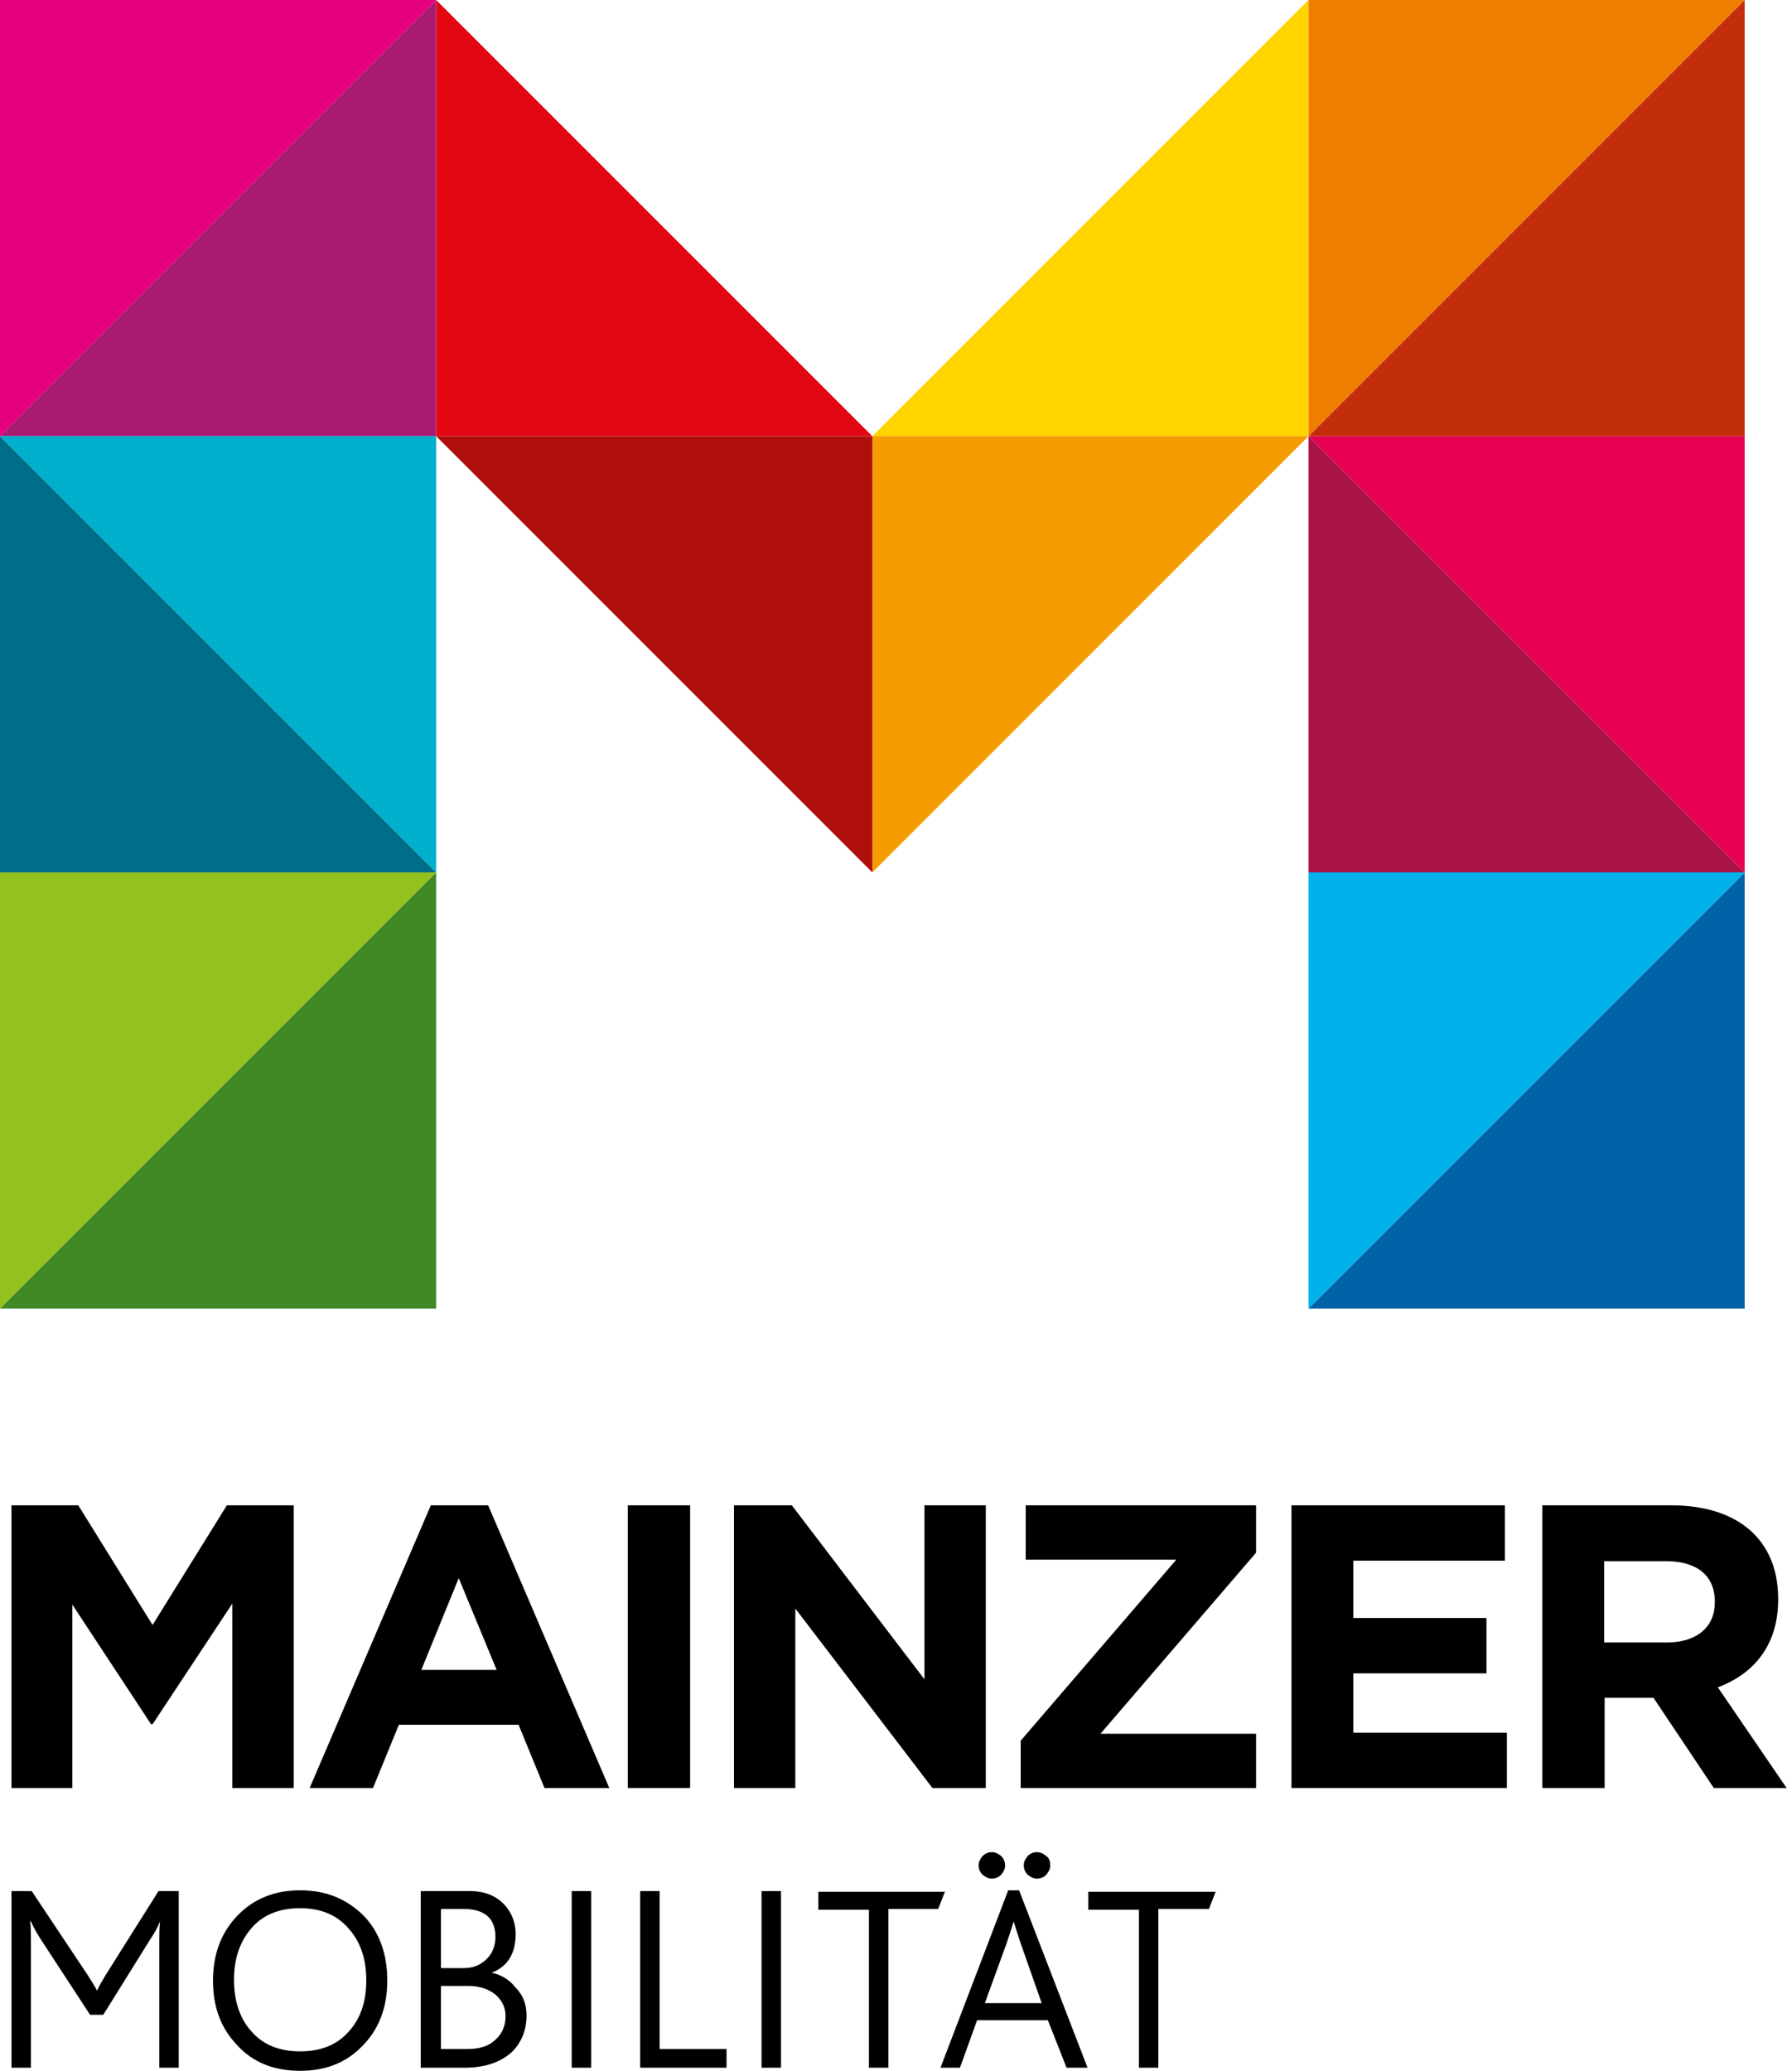
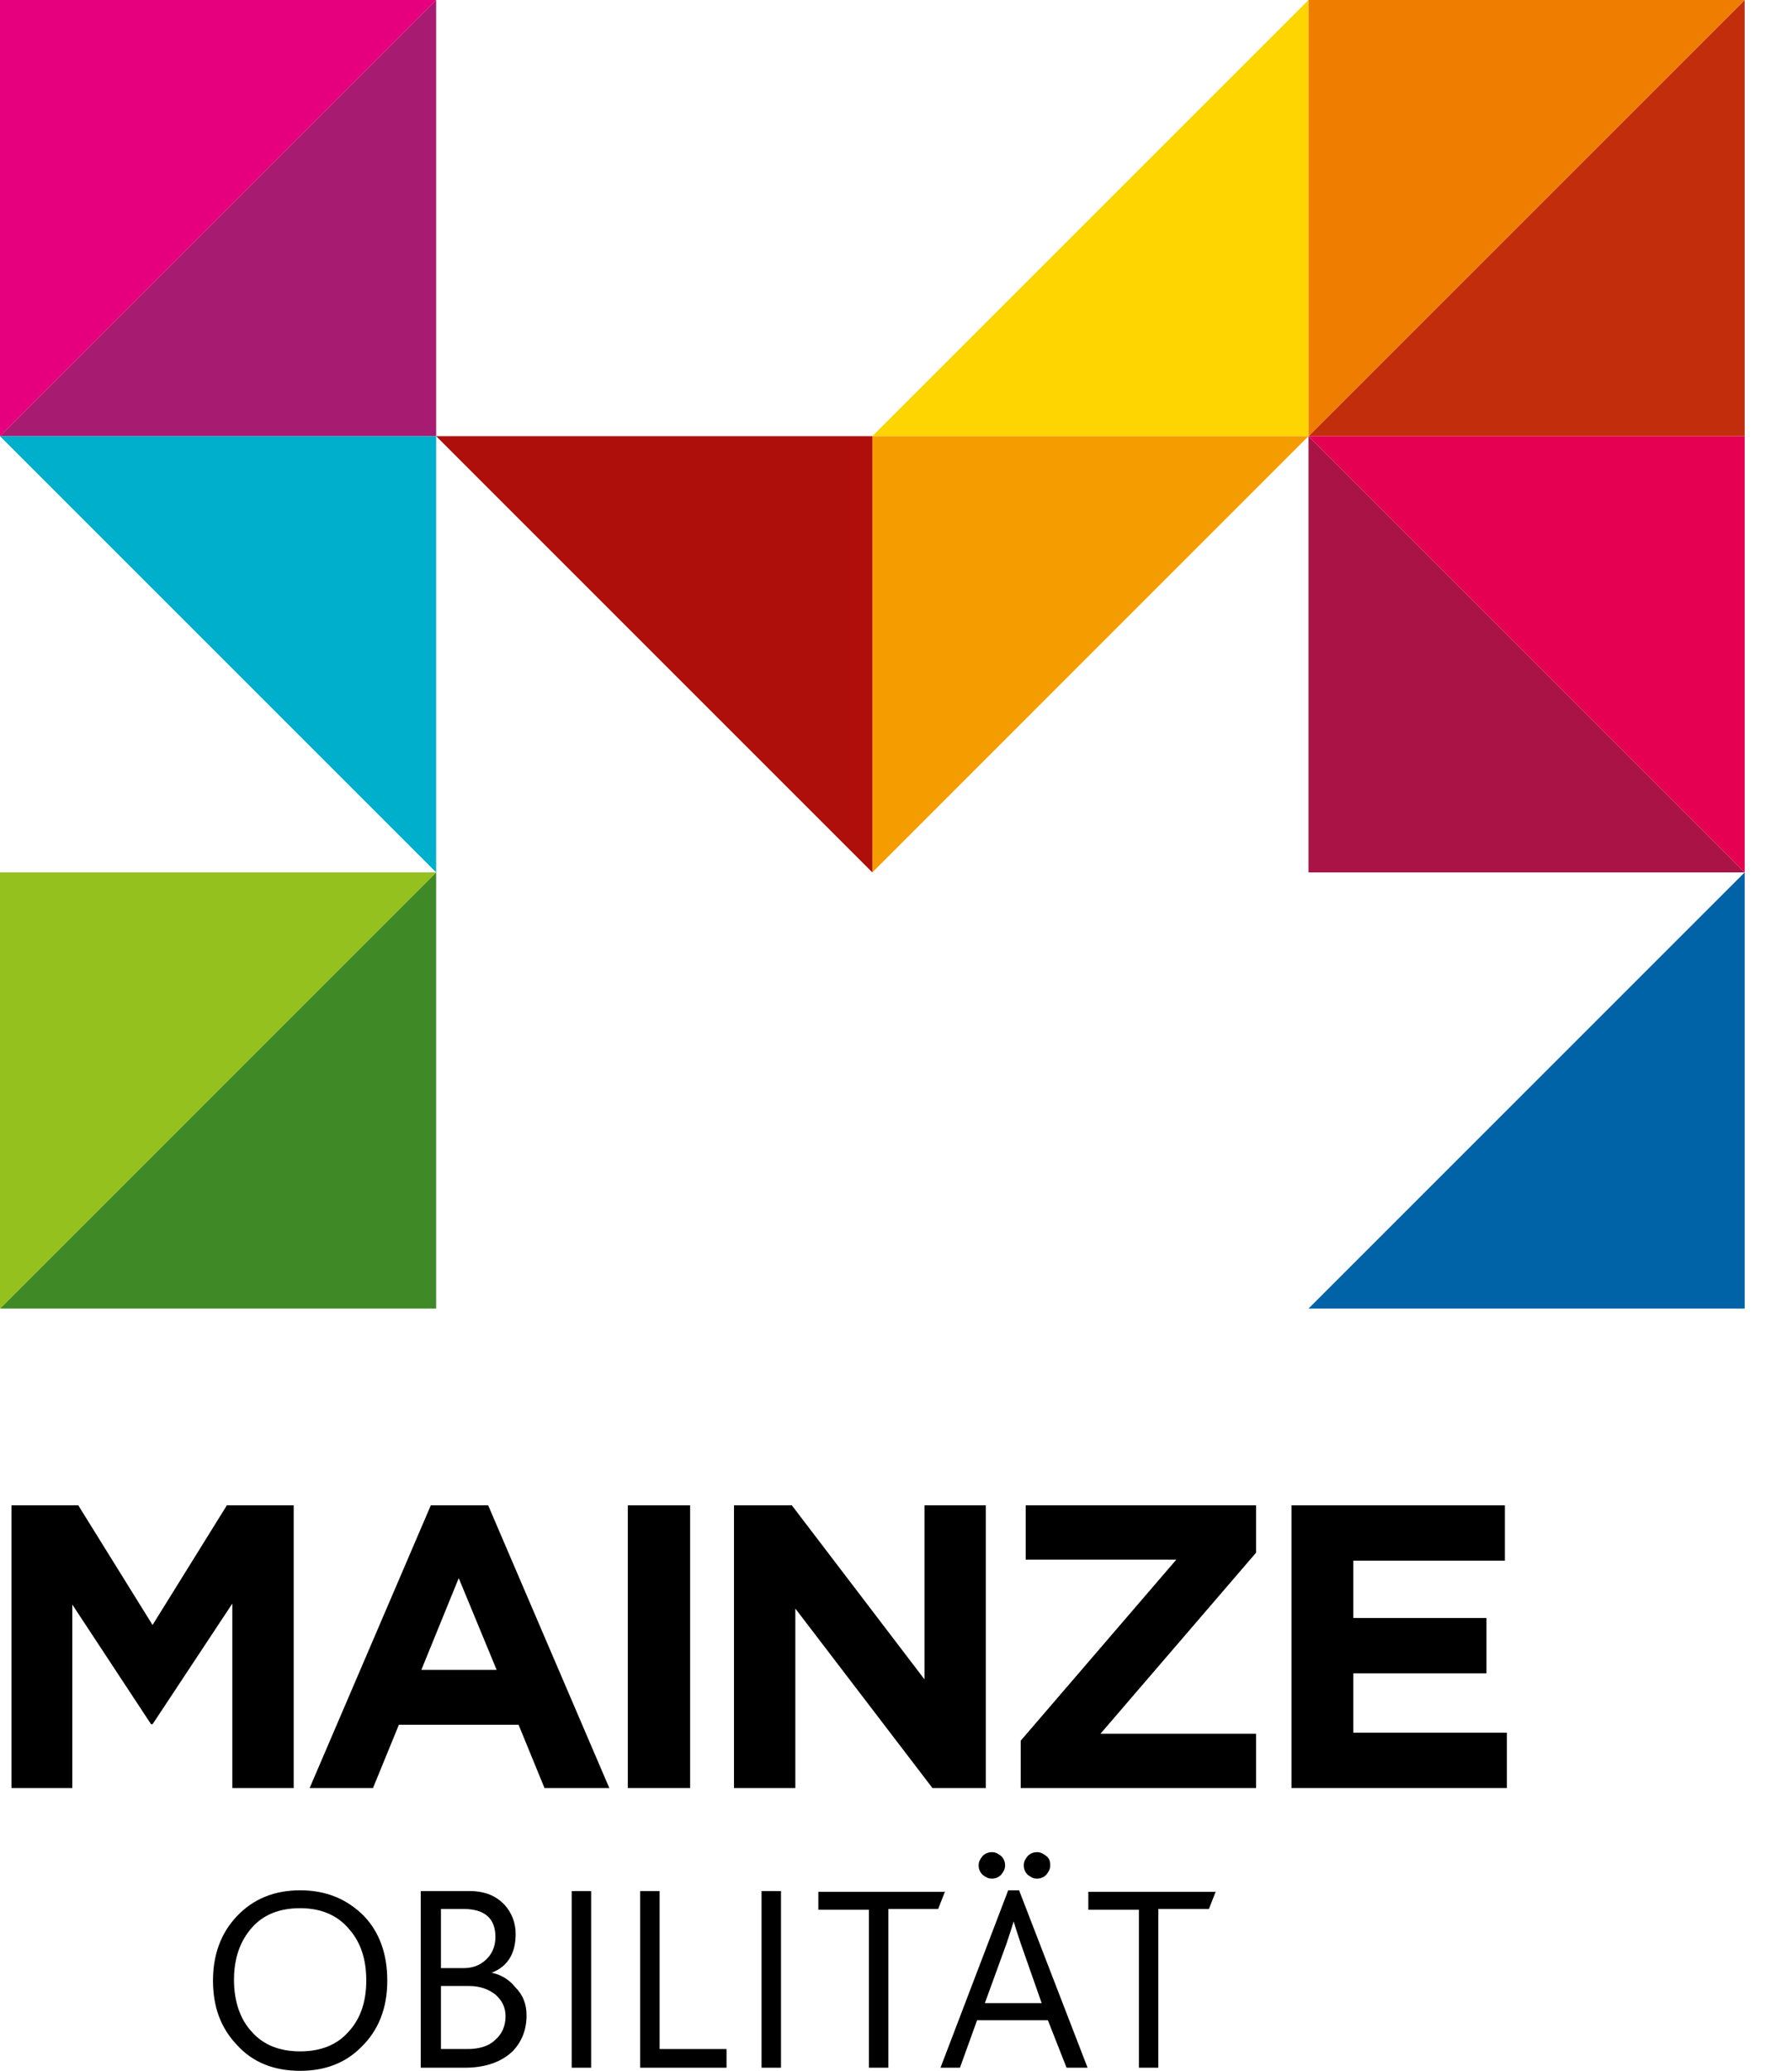
<svg xmlns="http://www.w3.org/2000/svg" width="90" height="104" viewBox="0 0 90 104" fill="none">
  <path d="M21.905 0L0 21.906H21.905V0Z" fill="#A71B71" />
  <path d="M87.622 0L65.717 21.905H87.622V0Z" fill="#C22E0C" />
-   <path d="M21.905 0V21.905H43.811L21.905 0Z" fill="#E30613" />
  <path d="M65.716 0L43.811 21.905H65.716V0Z" fill="#FFD500" />
-   <path d="M0 43.811H21.905L0 21.905V43.811Z" fill="#006E89" />
+   <path d="M0 43.811L0 21.905V43.811Z" fill="#006E89" />
  <path d="M87.622 43.811L65.717 21.905V43.811H87.622Z" fill="#AA1346" />
  <path d="M0 65.716H21.905V43.811L0 65.716Z" fill="#408927" />
  <path d="M65.717 65.716L87.622 43.811V65.716H65.717Z" fill="#0062A7" />
  <path d="M0 0V21.906L21.905 0H0Z" fill="#E6007E" />
  <path d="M65.717 0V21.905L87.622 0H65.717Z" fill="#EF7D00" />
  <path d="M0 21.905L21.905 43.811V21.905H0Z" fill="#00AFCB" />
  <path d="M65.717 21.905L87.622 43.811V21.905H65.717Z" fill="#E50051" />
  <path d="M21.905 21.905L43.811 43.811V21.905H21.905Z" fill="#AE0F0A" />
  <path d="M65.716 21.905L43.811 43.811V21.905H65.716Z" fill="#F59C00" />
  <path d="M0 43.811V65.716L21.905 43.811H0Z" fill="#95C11F" />
-   <path d="M87.622 43.811L65.717 65.716V43.811H87.622Z" fill="#00B1EB" />
  <path d="M11.669 89.795V80.529L7.662 86.59H7.587L3.631 80.579V89.795H0.575V75.596H3.931L7.662 81.606L11.394 75.596H14.75V89.795H11.669Z" fill="black" />
  <path d="M27.347 89.795L26.044 86.615H20.034L18.732 89.795H15.551L21.637 75.596H24.517L30.602 89.795H27.347ZM23.039 79.252L21.161 83.86H24.943L23.039 79.252Z" fill="black" />
  <path d="M31.53 89.795V75.596H34.66V89.795H31.53Z" fill="black" />
  <path d="M46.831 89.795L39.944 80.78V89.795H36.863V75.596H39.768L46.43 84.336V75.596H49.51V89.795H46.831Z" fill="black" />
  <path d="M51.263 89.795V87.416L59.077 78.325H51.514V75.596H63.084V77.975L55.27 87.066H63.084V89.795H51.263Z" fill="black" />
  <path d="M64.862 89.795V75.596H75.58V78.376H67.967V81.255H74.654V84.035H67.967V87.016H75.681V89.795H64.862Z" fill="black" />
-   <path d="M86.074 89.795L83.044 85.263H80.59V89.795H77.46V75.596H83.946C87.302 75.596 89.305 77.349 89.305 80.279V80.329C89.305 82.633 88.078 84.06 86.275 84.737L89.731 89.795H86.074ZM86.124 80.429C86.124 79.102 85.198 78.401 83.67 78.401H80.565V82.483H83.72C85.248 82.483 86.124 81.681 86.124 80.479V80.429Z" fill="black" />
-   <path d="M8.977 103.839H8.001V97.43C8.001 97.117 8.001 96.805 8.04 96.492C7.922 96.765 7.766 97.078 7.571 97.352L5.187 101.181H4.523L2.022 97.352C1.826 97.039 1.67 96.765 1.553 96.492H1.514C1.553 96.805 1.553 97.117 1.553 97.43V103.839H0.576V94.968H1.592L4.405 99.188C4.601 99.501 4.757 99.735 4.874 99.97C4.992 99.696 5.148 99.462 5.304 99.188L7.961 94.968H8.977V103.839Z" fill="black" />
  <path d="M19.451 99.462C19.451 100.83 19.021 101.963 18.122 102.823C17.341 103.604 16.325 103.995 15.074 103.995C13.745 103.995 12.69 103.565 11.909 102.705C11.088 101.846 10.697 100.79 10.697 99.462C10.697 98.172 11.088 97.078 11.909 96.218C12.729 95.359 13.784 94.929 15.074 94.929C16.364 94.929 17.419 95.359 18.278 96.218C19.06 97.039 19.451 98.133 19.451 99.462ZM18.396 99.462C18.396 98.407 18.122 97.547 17.536 96.883C16.95 96.179 16.129 95.828 15.074 95.828C14.058 95.828 13.237 96.14 12.651 96.805C12.065 97.469 11.752 98.329 11.752 99.423C11.752 100.517 12.065 101.416 12.651 102.041C13.237 102.705 14.058 103.018 15.074 103.018C16.09 103.018 16.911 102.705 17.497 102.041C18.083 101.416 18.396 100.556 18.396 99.462Z" fill="black" />
  <path d="M26.445 101.22C26.445 101.924 26.21 102.51 25.781 102.979C25.234 103.526 24.413 103.839 23.358 103.839H21.13V94.968H23.592C24.335 94.968 24.921 95.202 25.351 95.671C25.703 96.062 25.898 96.57 25.898 97.117C25.898 98.094 25.507 98.758 24.686 99.071C25.116 99.149 25.546 99.384 25.859 99.774C26.289 100.204 26.445 100.673 26.445 101.22ZM24.882 97.273C24.882 96.335 24.335 95.867 23.28 95.867H22.146V98.837H23.28C23.709 98.837 24.061 98.719 24.374 98.446C24.686 98.172 24.882 97.781 24.882 97.273ZM25.39 101.259C25.39 100.83 25.234 100.478 24.882 100.165C24.53 99.892 24.1 99.735 23.553 99.735H22.146V102.901H23.475C24.1 102.901 24.569 102.744 24.882 102.432C25.195 102.158 25.39 101.767 25.39 101.259Z" fill="black" />
  <path d="M29.689 103.839H28.712V94.968H29.689V103.839Z" fill="black" />
  <path d="M36.489 103.839H32.151V94.968H33.128V102.901H36.489V103.839Z" fill="black" />
  <path d="M39.224 103.839H38.247V94.968H39.224V103.839Z" fill="black" />
  <path d="M47.469 94.968L47.118 95.867H44.617V103.839H43.64V95.906H41.1V95.007H47.469V94.968Z" fill="black" />
  <path d="M54.621 103.839H53.566L52.628 101.455H49.072L48.212 103.839H47.235L50.635 94.929H51.182L54.621 103.839ZM50.479 93.678C50.479 93.874 50.401 93.991 50.283 94.147C50.166 94.265 50.01 94.343 49.815 94.343C49.619 94.343 49.502 94.265 49.346 94.147C49.228 94.03 49.15 93.874 49.15 93.678C49.15 93.483 49.228 93.366 49.346 93.21C49.463 93.092 49.619 93.014 49.815 93.014C50.01 93.014 50.127 93.092 50.283 93.21C50.401 93.327 50.479 93.483 50.479 93.678ZM52.316 100.595L51.26 97.586C51.104 97.117 50.987 96.766 50.909 96.492C50.831 96.766 50.713 97.117 50.557 97.586L49.463 100.595H52.316ZM52.745 93.678C52.745 93.874 52.667 93.991 52.55 94.147C52.433 94.265 52.276 94.343 52.081 94.343C51.886 94.343 51.768 94.265 51.612 94.147C51.495 94.03 51.417 93.874 51.417 93.678C51.417 93.483 51.495 93.366 51.612 93.21C51.729 93.092 51.886 93.014 52.081 93.014C52.276 93.014 52.394 93.092 52.55 93.21C52.706 93.327 52.745 93.483 52.745 93.678Z" fill="black" />
  <path d="M61.068 94.968L60.716 95.867H58.176V103.839H57.199V95.906H54.659V95.007H61.068V94.968Z" fill="black" />
</svg>